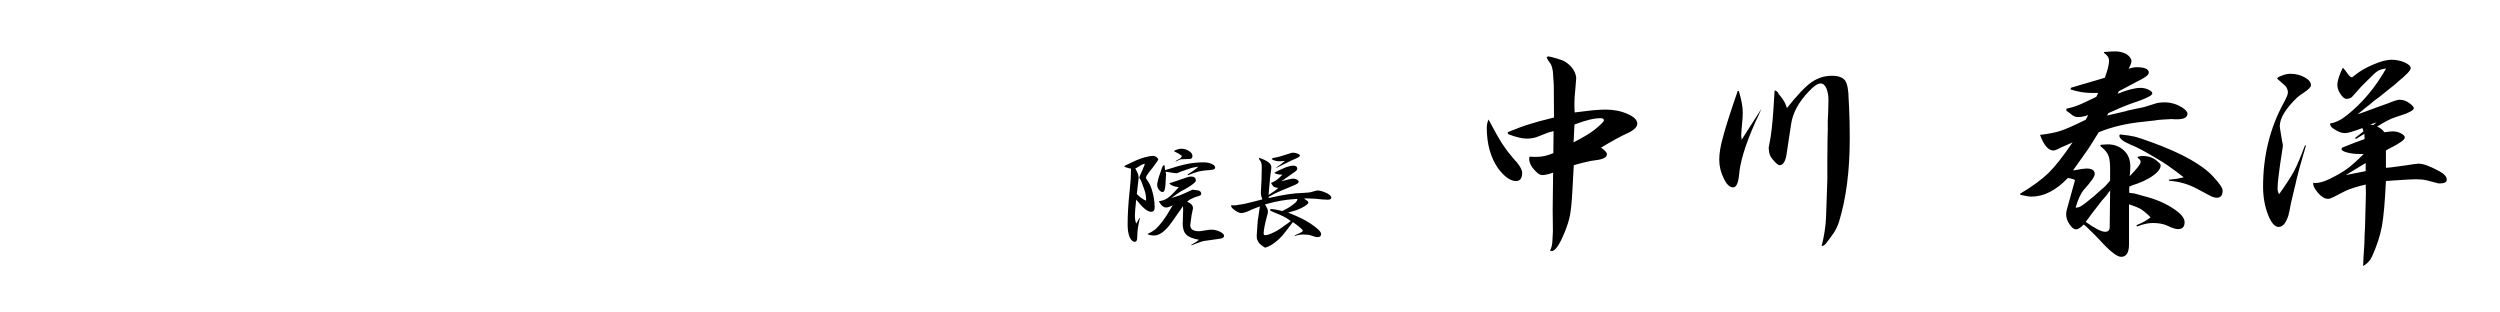
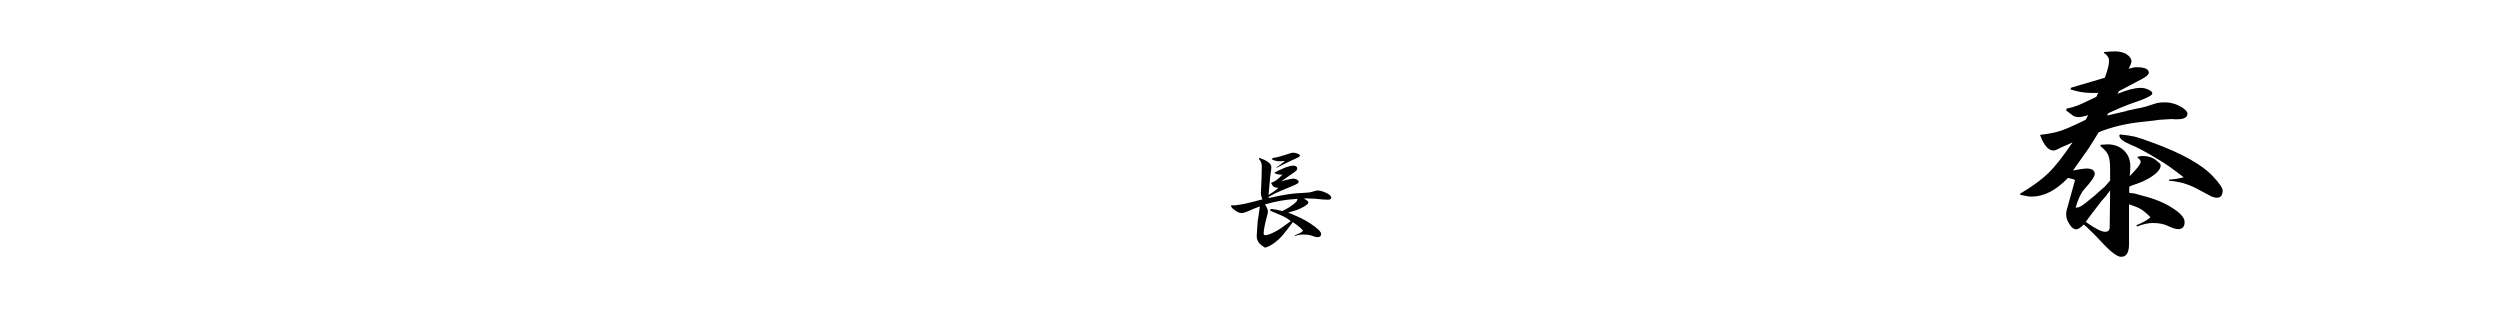
<svg xmlns="http://www.w3.org/2000/svg" version="1.1" id="レイヤー_1" x="0px" y="0px" width="400px" height="50px" viewBox="0 0 400 50" style="enable-background:new 0 0 400 50;" xml:space="preserve">
  <g>
-     <path d="M180.069,26.468l0.633-0.299l1.037-0.492c0.387-0.176,0.861-0.346,1.424-0.51c0.574-0.152,1.008-0.229,1.301-0.229   c0.281,0,0.527,0.117,0.738,0.352c0.082,0.117,0.123,0.199,0.123,0.246c0,0.059-0.229,0.393-0.686,1.002   c-0.059,0.07-0.141,0.182-0.246,0.334c-0.117,0.141-0.205,0.246-0.264,0.316l-0.193,0.246c-0.387,0.492-0.58,0.82-0.58,0.984   c0,0.117,0.111,0.322,0.334,0.615c0.316,0.457,0.568,1.078,0.756,1.863c0.199,0.773,0.299,1.541,0.299,2.303   c0,0.457-0.193,0.686-0.58,0.686c-0.563,0-1.354-0.65-2.373-1.951c-0.059,0.598-0.111,1.131-0.158,1.6   c-0.035,0.492-0.053,0.844-0.053,1.055c0,0.375,0.064,0.768,0.193,1.178c0.012-0.012,0.029-0.029,0.053-0.053   c0.188-0.281,0.352-0.568,0.492-0.861l0.07,0.018c-0.258,1.09-0.393,1.916-0.404,2.479l-0.035,0.756   c-0.023,0.387-0.146,0.58-0.369,0.58c-0.34,0-0.621-0.258-0.844-0.773c-0.211-0.504-0.316-1.166-0.316-1.986   c0-1.582,0.105-3.352,0.316-5.309c0.094-0.961,0.152-1.623,0.176-1.986c0.023-0.375,0.041-0.926,0.053-1.652   c-0.41-0.059-0.785-0.176-1.125-0.352C179.935,26.556,180.011,26.503,180.069,26.468z M183.374,32.11c0-0.082,0-0.152,0-0.211   c0-0.469-0.076-0.938-0.229-1.406c-0.352-1.055-0.598-1.676-0.738-1.863c-0.082-0.105-0.123-0.176-0.123-0.211   c0-0.012,0.023-0.082,0.07-0.211c0.012-0.035,0.023-0.07,0.035-0.105c0.023-0.047,0.041-0.088,0.053-0.123   c0.047-0.129,0.158-0.375,0.334-0.738c0.047-0.117,0.111-0.275,0.193-0.475c0.059-0.141,0.094-0.217,0.105-0.229   c0.047-0.082,0.07-0.152,0.07-0.211c0-0.047-0.018-0.094-0.053-0.141c-0.246,0.105-0.404,0.176-0.475,0.211l-0.721,0.439h-0.018   v0.018h-0.018h-0.018l-0.018,0.018c-0.035,0.012-0.064,0.023-0.088,0.035c-0.012,0-0.023,0.006-0.035,0.018   c-0.023,0-0.041,0.006-0.053,0.018c0.234,0.434,0.381,0.732,0.439,0.896c0.047,0.152,0.082,0.352,0.105,0.598   c-0.023,0.246-0.053,0.498-0.088,0.756c-0.023,0.246-0.053,0.498-0.088,0.756c-0.023,0.234-0.041,0.416-0.053,0.545l-0.07,0.545   C182.425,31.589,182.917,31.946,183.374,32.11z M184.868,36.681c0.281-0.246,0.645-0.65,1.09-1.213   c0.258-0.34,0.48-0.656,0.668-0.949c0.223-0.352,0.563-0.914,1.02-1.688c-0.445,0.246-0.797,0.369-1.055,0.369   c-0.434,0-0.826-0.334-1.178-1.002c0.574-0.07,1.061-0.252,1.459-0.545c0.41-0.281,0.984-0.85,1.723-1.705   c-0.387-0.047-0.68-0.111-0.879-0.193c-0.176-0.059-0.375-0.176-0.598-0.352l0.035-0.105c0.41-0.129,0.762-0.24,1.055-0.334   c0.223-0.082,0.469-0.17,0.738-0.264c0.844-0.305,1.377-0.457,1.6-0.457c0.527,0,0.791,0.223,0.791,0.668   c0,0.047-0.012,0.082-0.035,0.105c-0.141,0.234-0.551,0.557-1.23,0.967c-0.316,0.199-0.621,0.369-0.914,0.51   c-0.164,0.082-0.445,0.264-0.844,0.545c-0.059,0.035-0.158,0.105-0.299,0.211c-0.258,0.188-0.463,0.334-0.615,0.439   c0.48-0.141,0.885-0.27,1.213-0.387c0.27-0.094,0.48-0.176,0.633-0.246c0.316-0.141,0.627-0.281,0.932-0.422   c0.035-0.012,0.07-0.029,0.105-0.053c0.305-0.152,0.475-0.229,0.51-0.229l0.756,0.088c0.434,0.059,0.65,0.246,0.65,0.563   c0,0.117-0.047,0.199-0.141,0.246c-0.105,0.07-0.375,0.164-0.809,0.281l-0.563,0.246c-0.27,0.117-0.521,0.281-0.756,0.492   c0.633,0.258,0.949,0.609,0.949,1.055c0,0.059-0.006,0.094-0.018,0.105l-0.211,1.02l-0.158,1.178   c-0.035,0.188-0.053,0.316-0.053,0.387c0,0.656,0.463,0.984,1.389,0.984c0.129,0,0.211-0.006,0.246-0.018l1.371-0.211   c0.07-0.012,0.205-0.018,0.404-0.018c0.445,0,0.891,0.105,1.336,0.316c0.445,0.223,0.668,0.445,0.668,0.668   c0,0.234-0.211,0.387-0.633,0.457l-2.496,0.352c-0.234,0.023-0.662,0.158-1.283,0.404c-0.129,0.047-0.264,0.1-0.404,0.158   s-0.281,0.111-0.422,0.158v-0.105c0.539-0.293,0.949-0.557,1.23-0.791c-0.984-0.176-1.664-0.451-2.039-0.826   c-0.387-0.387-0.58-0.984-0.58-1.793c0-0.082,0.006-0.135,0.018-0.158l0.053-1.898v-0.018v-0.018c0-0.012,0-0.029,0-0.053   c0-0.059,0-0.111,0-0.158c0-0.152-0.006-0.305-0.018-0.457l-1.688,2.408c-1.055,1.523-2.027,2.285-2.918,2.285   c-0.234,0-0.463-0.023-0.686-0.07c-0.211-0.047-0.328-0.1-0.352-0.158v-0.035C184.142,37.185,184.552,36.938,184.868,36.681z    M186.415,27.224c1.465-0.48,2.625-0.809,3.48-0.984s1.752-0.264,2.689-0.264c0.516,0,0.955,0.088,1.318,0.264   c0.352,0.152,0.527,0.352,0.527,0.598c0,0.199-0.229,0.316-0.686,0.352c-0.762,0.047-1.389,0.123-1.881,0.229   c-0.504,0.129-1.096,0.334-1.775,0.615l-0.053-0.035l-0.018-0.088c0.773-0.457,1.348-0.873,1.723-1.248   c-0.598,0.094-0.967,0.164-1.107,0.211l-1.582,0.545c-0.012,0-0.053,0.012-0.123,0.035c-0.34,0.176-0.592,0.264-0.756,0.264   c-0.141,0-0.574-0.064-1.301-0.193c-0.059-0.012-0.188-0.029-0.387-0.053c0.059,0.176,0.088,0.299,0.088,0.369l-0.105,1.811   c-0.047,0.715-0.199,1.072-0.457,1.072c-0.199,0-0.398-0.129-0.598-0.387c-0.176-0.246-0.264-0.51-0.264-0.791   c0-0.141,0.047-0.393,0.141-0.756c0.082-0.352,0.182-0.674,0.299-0.967c0.047-0.141,0.1-0.293,0.158-0.457   c0.117-0.328,0.176-0.498,0.176-0.51c0.094-0.281,0.193-0.422,0.299-0.422c0.035,0,0.07,0.006,0.105,0.018L186.415,27.224z    M187.856,24.13c0.457-0.223,0.844-0.334,1.16-0.334c0.445,0,0.855,0.123,1.23,0.369c0.363,0.234,0.545,0.492,0.545,0.773   c0,0.305-0.129,0.469-0.387,0.492l-1.389,0.053c-0.176,0-0.48,0.129-0.914,0.387l0.018-0.105c0.082-0.047,0.193-0.117,0.334-0.211   c0.152-0.082,0.258-0.141,0.316-0.176c0.188-0.117,0.293-0.27,0.316-0.457c-0.398-0.293-0.803-0.527-1.213-0.703L187.856,24.13z" />
    <path d="M197.243,32.849c0.117,0,0.234,0,0.352,0c0.152,0,0.287-0.018,0.404-0.053c0.457-0.059,0.797-0.111,1.02-0.158   c0.199-0.035,0.592-0.129,1.178-0.281c0.141-0.035,0.281-0.07,0.422-0.105c0.082-0.023,0.158-0.041,0.229-0.053   c0.164-0.047,0.334-0.094,0.51-0.141c0.223-0.059,0.434-0.111,0.633-0.158c-0.164-0.34-0.246-0.686-0.246-1.037   c0-0.059,0-0.117,0-0.176l0.105-2.109c0-0.07,0-0.141,0-0.211c0.012-0.27,0.018-0.539,0.018-0.809   c0.012-0.457,0.018-0.738,0.018-0.844c0-0.469-0.094-0.814-0.281-1.037c-0.117-0.152-0.176-0.258-0.176-0.316v-0.018h0.018v-0.035   V25.29l0.018-0.018v-0.018c1.301,0.434,1.951,0.926,1.951,1.477c0,0.223-0.035,0.527-0.105,0.914   c-0.012,0.094-0.029,0.246-0.053,0.457c-0.023,0.129-0.041,0.27-0.053,0.422l-0.211,2.391l-0.018,0.281   c0.75-0.48,1.271-0.855,1.564-1.125c-0.352-0.035-0.598-0.1-0.738-0.193c-0.129-0.105-0.275-0.305-0.439-0.598   c0.422-0.188,0.727-0.352,0.914-0.492c0.211-0.152,0.516-0.434,0.914-0.844h-0.07c-0.293,0-0.533-0.023-0.721-0.07   c-0.082-0.012-0.188-0.047-0.316-0.105c-0.117-0.047-0.176-0.076-0.176-0.088c0.012-0.059,0.211-0.182,0.598-0.369   s0.779-0.363,1.178-0.527c0.539-0.188,0.949-0.281,1.23-0.281c0.434,0,0.65,0.17,0.65,0.51c0,0.176-0.229,0.404-0.686,0.686   c-0.141,0.082-0.516,0.346-1.125,0.791c-0.211,0.164-0.469,0.334-0.773,0.51l1.301-0.316c0.258-0.07,0.48-0.105,0.668-0.105   s0.375,0.053,0.563,0.158s0.281,0.223,0.281,0.352c0,0.188-0.322,0.404-0.967,0.65c-0.363,0.152-0.656,0.275-0.879,0.369   c-0.305,0.117-0.563,0.223-0.773,0.316c-0.504,0.211-0.896,0.387-1.178,0.527l-0.809,0.439c-0.012,0-0.076,0.029-0.193,0.088   l-0.018,0.211c1.289-0.293,2.344-0.498,3.164-0.615c0.797-0.117,1.594-0.188,2.391-0.211c0.609-0.035,0.99-0.07,1.143-0.105   l0.896-0.246c0.117-0.023,0.193-0.035,0.229-0.035c0.316,0,0.686,0.088,1.107,0.264c0.41,0.152,0.715,0.328,0.914,0.527   c0.129,0.141,0.193,0.252,0.193,0.334c0,0.234-0.193,0.352-0.58,0.352h-0.018h-0.018c-0.07,0-0.146-0.006-0.229-0.018   c-0.211,0-0.375-0.006-0.492-0.018c-0.176-0.012-0.305-0.023-0.387-0.035l-0.879-0.088c-0.258-0.023-0.727-0.041-1.406-0.053   l-0.404,0.035c0.492,0.246,0.738,0.457,0.738,0.633c0,0.211-0.398,0.516-1.195,0.914c-0.246,0.105-0.498,0.211-0.756,0.316   c-0.328,0.105-0.756,0.229-1.283,0.369c0.938,0.387,1.635,0.691,2.092,0.914c0.445,0.223,0.92,0.492,1.424,0.809   c1.172,0.773,1.758,1.342,1.758,1.705c0,0.34-0.193,0.51-0.58,0.51c-0.199,0-0.557-0.094-1.072-0.281   c-0.281-0.094-0.686-0.141-1.213-0.141c-0.445,0-0.873,0.076-1.283,0.229l-0.088-0.088c0.129-0.059,0.252-0.111,0.369-0.158   c0.633-0.27,0.949-0.469,0.949-0.598c0-0.07-0.152-0.24-0.457-0.51l-0.598-0.475c-0.012-0.012-0.029-0.023-0.053-0.035   c-0.164-0.129-0.328-0.246-0.492-0.352c-0.75,0.996-1.301,1.705-1.652,2.127c-0.387,0.445-0.797,0.826-1.23,1.143   c-0.539,0.41-1.061,0.686-1.564,0.826c-0.422-0.258-0.715-0.475-0.879-0.65s-0.305-0.428-0.422-0.756   c0-0.07-0.006-0.141-0.018-0.211c-0.012-0.176-0.018-0.287-0.018-0.334c0-0.234,0.023-0.586,0.07-1.055l0.088-1.283   c0.023-0.176,0.053-0.357,0.088-0.545c0.023-0.188,0.064-0.475,0.123-0.861c0.012-0.129,0.035-0.287,0.07-0.475   c0.012-0.094,0.035-0.24,0.07-0.439c-0.469,0.164-0.867,0.316-1.195,0.457c-0.832,0.41-1.424,0.615-1.775,0.615   c-0.176,0-0.387-0.064-0.633-0.193c-0.691-0.41-1.025-0.732-1.002-0.967l0.018-0.088H197.243z M205.417,34.659   c-0.375-0.188-0.943-0.434-1.705-0.738c-0.34-0.141-0.51-0.246-0.51-0.316c0-0.105,0.1-0.158,0.299-0.158   c0.094,0,0.305,0.029,0.633,0.088c0.316,0.07,0.662,0.146,1.037,0.229c0.902-0.422,1.635-0.902,2.197-1.441   c0.129-0.129,0.205-0.299,0.229-0.51c-1.148,0.082-2.033,0.182-2.654,0.299c-0.352,0.059-0.732,0.135-1.143,0.229   c-0.363,0.082-0.832,0.205-1.406,0.369c0.316,0.492,0.475,0.855,0.475,1.09s-0.047,0.486-0.141,0.756   c-0.152,0.539-0.281,1.072-0.387,1.6c-0.105,0.539-0.158,0.938-0.158,1.195c0,0.188,0.088,0.281,0.264,0.281   c0.316,0,0.832-0.182,1.547-0.545c0.469-0.223,1.313-0.791,2.531-1.705C206.161,35.087,205.792,34.847,205.417,34.659z    M203.976,25.22c0.117,0,0.439-0.076,0.967-0.229l0.967-0.299c0.363-0.129,0.604-0.205,0.721-0.229   c0.082-0.023,0.164-0.035,0.246-0.035c0.258,0,0.51,0.053,0.756,0.158c0.234,0.094,0.352,0.193,0.352,0.299   c0,0.094-0.082,0.188-0.246,0.281c-0.152,0.094-0.533,0.27-1.143,0.527c-0.246,0.105-0.557,0.258-0.932,0.457   c-0.082,0.047-0.164,0.088-0.246,0.123c-0.211,0.105-0.393,0.193-0.545,0.264c-0.223,0.105-0.445,0.217-0.668,0.334l0.018-0.088   c0.551-0.363,0.967-0.674,1.248-0.932l0.123-0.105c-0.316,0.035-0.615,0.053-0.896,0.053c-0.469,0-0.879-0.111-1.23-0.334   C203.548,25.325,203.718,25.243,203.976,25.22z" />
-     <path d="M240.345,22.987c0.539,0.821,1.113,1.582,1.723,2.285c0.984,1.032,1.477,1.828,1.477,2.391   c0,0.867-0.328,1.301-0.984,1.301c-0.891,0-1.84-0.668-2.848-2.004c-1.219-1.734-1.828-3.925-1.828-6.574   c0-0.422,0.094-0.844,0.281-1.266C239.079,20.855,239.806,22.144,240.345,22.987z M241.294,21.124   c1.43-0.585,2.578-1.007,3.445-1.266c0.867-0.281,2.168-0.633,3.902-1.055l-0.035-5.098c0-0.023,0-0.058,0-0.105   c-0.023-0.469-0.047-0.82-0.07-1.055c-0.023-0.375-0.047-0.726-0.07-1.055c0-0.07-0.012-0.141-0.035-0.211   c-0.094-0.563-0.234-0.961-0.422-1.195l-0.352-0.492c-0.023-0.023-0.07-0.128-0.141-0.316c-0.023-0.047-0.047-0.093-0.07-0.141   c0.141-0.07,0.246-0.105,0.316-0.105c0.047,0,0.223,0.035,0.527,0.105l1.195,0.352c0.727,0.188,1.371,0.598,1.934,1.23   c0.516,0.61,0.773,1.23,0.773,1.863c0,0.07-0.035,0.504-0.105,1.301c-0.047,0.516-0.094,1.055-0.141,1.617   c-0.023,0.188-0.035,0.457-0.035,0.809v0.035v0.035c0,0.047,0,0.083,0,0.105c0,0.07,0,0.129,0,0.176c0,0.141,0,0.281,0,0.422   c0,0.305,0.012,0.61,0.035,0.914c1.125-0.141,2.098-0.258,2.918-0.352c0.914-0.07,1.594-0.105,2.039-0.105   c1.313,0,2.484,0.234,3.516,0.703c1.031,0.445,1.547,0.961,1.547,1.547c0,0.563-0.586,1.102-1.758,1.617   c-0.844,0.375-2.191,1.113-4.043,2.215c0.633,0.445,0.949,0.797,0.949,1.055c0,0.516-0.656,0.844-1.969,0.984   c-0.656,0.07-1.77,0.329-3.34,0.773l-0.211,3.938c-0.094,1.781-0.223,3.129-0.387,4.043c-0.188,0.914-0.469,1.816-0.844,2.707   c-0.82,2.039-1.523,3.059-2.109,3.059h-0.035v-0.035h-0.07h-0.035c-0.023,0-0.047-0.012-0.07-0.035h-0.035   c0.234-0.445,0.363-1.008,0.387-1.688v-0.035l0.07-1.406l-0.035-3.41l0.07-5.941c-0.75,0.259-1.324,0.387-1.723,0.387   c-0.305,0-0.621-0.163-0.949-0.492c-0.773-0.726-1.16-1.441-1.16-2.145v-0.035c0-0.022,0.012-0.047,0.035-0.07v-0.07   c0-0.022,0-0.047,0-0.07c0.023-0.022,0.035-0.047,0.035-0.07c0.188,0.023,0.41,0.035,0.668,0.035c0.094,0,0.188,0,0.281,0   s0.176,0,0.246,0c0.82,0,1.688-0.199,2.602-0.598l0.035-3.516c-0.492,0.118-0.762,0.188-0.809,0.211l-1.898,0.738   c-0.469,0.164-1.008,0.246-1.617,0.246c-0.703,0-1.676-0.234-2.918-0.703l-0.105-0.211L241.294,21.124z M254.97,20.878   c0.07-0.07,0.117-0.105,0.141-0.105c1.008-0.82,1.512-1.324,1.512-1.512c0-0.234-0.176-0.352-0.527-0.352   c-1.055,0-2.449,0.34-4.184,1.02l-0.141,2.848C253.224,22.026,254.29,21.394,254.97,20.878z" />
-     <path d="M278.208,14.55c0.422,1.383,0.633,2.531,0.633,3.445c0,0.422-0.012,0.738-0.035,0.949   c-0.141,1.524-0.211,2.426-0.211,2.707v0.035c0,0.023,0,0.047,0,0.07c0,0.047,0.012,0.105,0.035,0.176   c0,0.118,0.012,0.258,0.035,0.422l3.164-4.957c-0.164,0.375-0.328,0.75-0.492,1.125c-0.141,0.281-0.281,0.575-0.422,0.879   c-0.023,0.07-0.059,0.153-0.105,0.246c-1.57,3.539-2.426,6.352-2.566,8.438c-0.141,1.266-0.457,1.898-0.949,1.898   c-0.539,0-1.031-0.469-1.477-1.406c-0.492-0.961-0.738-1.969-0.738-3.023c0-1.007,0.199-2.215,0.598-3.621   c0.375-1.453,1.16-3.914,2.355-7.383H278.208z M284.606,15.042v0.035c0.023,0,0.035,0.012,0.035,0.035   c0.047,0.023,0.082,0.059,0.105,0.105c0.188,0.281,0.352,0.504,0.492,0.668c0.281,0.375,0.504,0.844,0.668,1.406   c1.594-2.016,2.895-3.387,3.902-4.113c1.008-0.703,2.109-1.055,3.305-1.055c1.031,0,1.734,0.258,2.109,0.773   c0.352,0.516,0.539,1.512,0.563,2.988c0,0.094,0.012,0.305,0.035,0.633c0,0.234,0.012,0.457,0.035,0.668   c0.07,1.406,0.105,3.071,0.105,4.992c0,5.156-0.574,9.598-1.723,13.324c-0.258,0.821-0.668,1.595-1.23,2.32l-0.703,0.949   c-0.281,0.398-0.563,0.598-0.844,0.598c0.398-1.547,0.633-3.046,0.703-4.5l0.211-6.082v-0.035c0-0.022,0-0.047,0-0.07   c0-0.022,0-0.058,0-0.105c0-0.07,0-0.128,0-0.176c0-0.163,0-0.316,0-0.457c0-0.258,0-0.527,0-0.809c0-0.563,0-1.112,0-1.652   c0-1.242,0.012-2.355,0.035-3.34c0-0.445,0.012-0.891,0.035-1.336c0-0.281,0-0.55,0-0.809c0-0.234,0-0.469,0-0.703   c0.023-0.539,0.047-1.042,0.07-1.512l0.035-1.617c0.023-0.75-0.082-1.418-0.316-2.004c-0.234-0.539-0.539-0.809-0.914-0.809   c-0.492,0-1.137,0.434-1.934,1.301c-1.617,1.688-2.555,3.434-2.813,5.238l-0.738,4.887c-0.188,1.103-0.563,1.652-1.125,1.652   c-0.211,0-0.598-0.339-1.16-1.02c-0.352-0.445-0.527-0.926-0.527-1.441l-0.035-0.316c0.258-1.313,0.422-2.343,0.492-3.094   c0.094-0.726,0.188-1.805,0.281-3.234l0.176-2.848C284.196,14.479,284.419,14.667,284.606,15.042z" />
    <path d="M327.743,27.698c1.078-1.055,2.367-2.694,3.867-4.922c-0.281,0.118-0.563,0.246-0.844,0.387   c-0.258,0.094-0.504,0.199-0.738,0.316c-0.117,0.047-0.246,0.105-0.387,0.176c-0.492,0.281-0.855,0.422-1.09,0.422   c-0.82,0-1.535-0.832-2.145-2.496c1.406-0.164,2.52-0.387,3.34-0.668c0.797-0.258,2.121-0.844,3.973-1.758l0.387-0.738   c-0.609,0.211-1.148,0.316-1.617,0.316c-0.375,0-0.715-0.128-1.02-0.387l-0.598-0.457c0-0.023-0.082-0.07-0.246-0.141v-0.352   c0.727-0.164,1.301-0.328,1.723-0.492c0.328-0.117,0.926-0.387,1.793-0.809c0.164-0.093,0.34-0.176,0.527-0.246   c0.234-0.117,0.48-0.234,0.738-0.352l0.316-0.633c-0.422,0-0.832,0-1.23,0c-0.984,0-2.063-0.188-3.234-0.563l0.141-0.281   l5.379-1.582c0.445-1.218,0.668-2.121,0.668-2.707c0-0.492-0.27-0.914-0.809-1.266V8.327c0.656-0.07,1.266-0.105,1.828-0.105   c0.656,0,1.254,0.153,1.793,0.457c0.516,0.352,0.773,0.727,0.773,1.125c0,0.234-0.152,0.633-0.457,1.195   c0.516-0.164,0.938-0.246,1.266-0.246c1.313,0,1.969,0.293,1.969,0.879c0,0.352-0.598,0.809-1.793,1.371   c-0.188,0.094-0.539,0.281-1.055,0.563c-0.047,0.023-0.094,0.047-0.141,0.07l-0.914,0.492l-0.879,0.457l-0.211,0.422   c1.547-0.633,2.777-0.949,3.691-0.949c0.422,0,0.832,0.094,1.23,0.281c0.422,0.188,0.633,0.387,0.633,0.598   c0,0.188-0.258,0.399-0.773,0.633c-0.492,0.258-1.441,0.621-2.848,1.09c-0.68,0.234-1.816,0.715-3.41,1.441l-0.211,0.387   l3.023-0.703c0.164-0.07,0.328-0.117,0.492-0.141c0.492-0.117,0.809-0.188,0.949-0.211c0.914-0.164,1.5-0.293,1.758-0.387   l1.441-0.457c0.398-0.141,0.914-0.211,1.547-0.211c0.961,0,1.875,0.258,2.742,0.773c0.609,0.399,0.914,0.738,0.914,1.02   c0,0.61-0.551,0.914-1.652,0.914c-0.164,0-0.328,0-0.492,0c-0.117-0.023-0.234-0.035-0.352-0.035c-0.258,0-0.68,0.023-1.266,0.07   c-0.305,0.023-0.621,0.047-0.949,0.07c-0.352,0.07-0.703,0.118-1.055,0.141l-1.23,0.141c-2.695,0.258-5.098,0.821-7.207,1.688   c-0.656,1.078-1.23,1.992-1.723,2.742c-0.586,0.821-1.383,1.946-2.391,3.375c1.125-0.211,1.84-0.316,2.145-0.316   c0.891,0,1.336,0.294,1.336,0.879c0,0.399-0.574,1.23-1.723,2.496c-0.516,0.61-0.961,1.57-1.336,2.883c0.07,0,0.129,0,0.176,0   c0.023-0.022,0.059-0.035,0.105-0.035c0.141,0,0.223-0.012,0.246-0.035c0.305-0.093,0.902-0.515,1.793-1.266   c0.539-0.422,0.926-0.75,1.16-0.984l0.879-0.773c0.211-0.141,0.598-0.55,1.16-1.23c0-0.233,0-0.479,0-0.738   c0-0.211,0-0.422,0-0.633c0.023-1.218-0.059-2.074-0.246-2.566c-0.164-0.492-0.574-0.996-1.23-1.512l-0.07-0.141v-0.141   c0.047,0,0.082,0,0.105,0c0.516-0.047,0.855-0.07,1.02-0.07c1.078,0,1.969,0.34,2.672,1.02c0.656,0.633,0.984,1.477,0.984,2.531   c0,0.47-0.035,0.984-0.105,1.547c1.172-1.195,1.758-1.956,1.758-2.285c0-0.233-0.152-0.444-0.457-0.633l-0.035-0.176   c0.305-0.093,0.563-0.141,0.773-0.141c1.055,0,1.898,0.329,2.531,0.984c0.258,0.188,0.387,0.364,0.387,0.527   c0,0.633-0.633,1.324-1.898,2.074c-0.633,0.352-1.219,0.621-1.758,0.809c-0.164,0.048-0.504,0.164-1.02,0.352   c-0.117,0.07-0.234,0.129-0.352,0.176v0.984c0.023,0,0.047,0,0.07,0c0.352,0.048,0.621,0.083,0.809,0.105   c0.234,0.07,0.691,0.199,1.371,0.387c1.805,0.445,3.363,1.09,4.676,1.934c1.289,0.821,1.934,1.57,1.934,2.25   c0,0.751-0.352,1.125-1.055,1.125c-0.375,0-0.926-0.176-1.652-0.527c-0.633-0.304-1.43-0.457-2.391-0.457   c-0.727,0-1.57,0.188-2.531,0.563l-0.07-0.211c0.984-0.398,1.734-0.82,2.25-1.266c-0.609-0.609-1.125-1.042-1.547-1.301   c-0.445-0.258-1.078-0.515-1.898-0.773v6.398c0,1.336-0.422,2.004-1.266,2.004c-0.656,0-1.793-0.891-3.41-2.672   c-0.305-0.352-1.031-1.077-2.18-2.18c-0.141-0.117-0.27-0.223-0.387-0.316c-0.516,0.516-0.914,0.773-1.195,0.773   c-0.375,0-0.727-0.258-1.055-0.773c-0.375-0.539-0.563-1.077-0.563-1.617c0-0.188,0.023-0.398,0.07-0.633l1.336-4.816   c0-0.117-0.375-0.246-1.125-0.387c-1.898,1.992-3.844,2.988-5.836,2.988c-0.375,0-0.961-0.093-1.758-0.281l-0.07-0.176   C325.106,29.878,326.618,28.776,327.743,27.698z M336.813,37.085c0.492,0,0.738-0.246,0.738-0.738l0.07-5.871   c-0.164,0.188-0.375,0.47-0.633,0.844c-0.258,0.305-0.434,0.505-0.527,0.598c-0.023,0.048-0.059,0.083-0.105,0.105   c-1.336,1.711-2.215,2.871-2.637,3.48C335.196,36.558,336.228,37.085,336.813,37.085z M339.204,21.511   c0.961,0.094,1.746,0.211,2.355,0.352c0.633,0.164,1.547,0.469,2.742,0.914c4.828,1.758,8.109,3.599,9.844,5.52   c0.984,1.055,1.477,1.781,1.477,2.18c0,0.773-0.305,1.16-0.914,1.16c-0.328,0-0.691-0.105-1.09-0.316l-2.109-1.125   c-1.406-0.75-2.883-1.172-4.43-1.266l-0.07-0.176c0.539-0.047,0.961-0.093,1.266-0.141c0.234-0.047,0.609-0.128,1.125-0.246   c-1.852-1.429-3.188-2.367-4.008-2.813c-2.039-1.242-3.527-2.039-4.465-2.391c-1.172-0.492-1.781-0.961-1.828-1.406v-0.105   L339.204,21.511z" />
-     <path d="M364.763,20.21v0.035v0.035v0.035c0,0.023,0.012,0.035,0.035,0.035c0,0.023,0,0.047,0,0.07v0.035v0.035v0.035l0.352,2.145   c0.07,0.234,0.105,0.434,0.105,0.598c0,0.188-0.012,0.316-0.035,0.387l-0.422,2.777l-0.246,1.898   c-0.094,0.727-0.141,1.359-0.141,1.898c0,0.259,0.082,0.54,0.246,0.844c1.102-1.547,1.898-2.777,2.391-3.691   c0.492-0.937,1.078-2.32,1.758-4.148l0.141,0.07c-0.445,1.594-0.785,2.777-1.02,3.551c-0.211,0.751-0.363,1.336-0.457,1.758   l-0.141,0.633l-0.738,3.094c-0.07,0.375-0.141,0.727-0.211,1.055c-0.023,0.141-0.047,0.27-0.07,0.387   c-0.023,0.094-0.047,0.188-0.07,0.281c0,0.023-0.012,0.059-0.035,0.105v0.035v0.07c-0.398,1.359-0.938,2.039-1.617,2.039   c-0.633,0-1.207-0.668-1.723-2.004c-0.516-1.358-0.773-2.848-0.773-4.465c0-4.898,1.102-9.363,3.305-13.395   c0.445-0.82,0.668-1.359,0.668-1.617c0-0.492-0.188-0.902-0.563-1.23c-0.305-0.281-0.586-0.527-0.844-0.738   c-0.07-0.07-0.152-0.141-0.246-0.211l-0.035-0.035l-0.035-0.035c0-0.141,0.258-0.304,0.773-0.492   c0.469-0.188,0.926-0.281,1.371-0.281c0.82,0,1.57,0.188,2.25,0.563c0.68,0.375,1.02,0.797,1.02,1.266   c0,0.281-0.387,0.68-1.16,1.195c-0.211,0.118-0.551,0.364-1.02,0.738C365.7,17.375,364.763,18.921,364.763,20.21z M370.493,29.28   c0.586,0,1.324-0.211,2.215-0.633c1.195-0.585,2.145-1.137,2.848-1.652c0.727-0.539,1.605-1.323,2.637-2.355   c-0.211,0-0.422,0-0.633,0c-0.75,0-1.43-0.082-2.039-0.246c-0.586-0.164-0.879-0.339-0.879-0.527c0-0.047,0.035-0.128,0.105-0.246   c1.5-0.609,2.695-1.066,3.586-1.371l-0.035-0.844c-0.188,0.118-0.375,0.234-0.563,0.352c-0.352,0.211-0.621,0.375-0.809,0.492   l-0.105-0.176l1.336-1.055l-0.176-0.527c-1.43,0.54-2.355,0.809-2.777,0.809c-0.586,0-1.23-0.258-1.934-0.773   c-0.305-0.211-0.457-0.457-0.457-0.738v-0.035c0.891-0.141,1.781-0.574,2.672-1.301c2.461-1.945,4.559-4.441,6.293-7.488   c-0.586,0.07-1.031,0.199-1.336,0.387c-0.305,0.188-0.855,0.691-1.652,1.512l-0.984,0.984l-1.512,1.688   c-0.234,0.188-0.516,0.281-0.844,0.281c-0.258,0-0.516-0.164-0.773-0.492c-0.469-0.585-0.703-1.16-0.703-1.723   c0-0.656,0.293-1.582,0.879-2.777c0.305,0.329,0.504,0.575,0.598,0.738c0.375,0.54,0.645,0.809,0.809,0.809   c0.094,0,0.258-0.105,0.492-0.316c0.75-0.633,1.734-1.207,2.953-1.723c1.195-0.515,2.18-0.773,2.953-0.773   c0.703,0,1.395,0.141,2.074,0.422c0.656,0.305,0.984,0.61,0.984,0.914c0,0.352-0.68,1.078-2.039,2.18   c-0.188,0.211-0.727,0.656-1.617,1.336c-0.492,0.399-0.973,0.786-1.441,1.16c-0.234,0.188-0.492,0.375-0.773,0.563   c-0.563,0.492-1.008,0.856-1.336,1.09c-0.023,0.023-0.059,0.047-0.105,0.07c-0.023,0.023-0.047,0.047-0.07,0.07   c-0.094,0.07-0.176,0.141-0.246,0.211c-0.375,0.305-0.668,0.54-0.879,0.703c0.938-0.304,1.57-0.527,1.898-0.668l0.949-0.352   l1.969-0.703c0.961-0.398,1.594-0.598,1.898-0.598c0.609,0,1.172,0.211,1.688,0.633c0.398,0.305,0.598,0.54,0.598,0.703   c0,0.188-0.211,0.387-0.633,0.598c-0.375,0.211-1.195,0.516-2.461,0.914c-0.563,0.164-1.488,0.645-2.777,1.441   c0.492,0.211,0.879,0.516,1.16,0.914c0.68-0.093,1.125-0.141,1.336-0.141c0.469,0,0.902,0.105,1.301,0.316   c0.422,0.211,0.633,0.434,0.633,0.668c0,0.352-0.82,0.938-2.461,1.758c-0.023,0.023-0.047,0.035-0.07,0.035   c-0.023,0.023-0.059,0.035-0.105,0.035c-0.047,0.047-0.105,0.094-0.176,0.141c-0.07,0.023-0.141,0.059-0.211,0.105v2.777   c0.609-0.047,1.219-0.117,1.828-0.211c0.422-0.047,0.855-0.105,1.301-0.176c1.148-0.188,1.84-0.281,2.074-0.281   c0.773,0,1.898,0.41,3.375,1.23c0.773,0.422,1.16,0.867,1.16,1.336c0,0.399-0.387,0.598-1.16,0.598   c-0.141,0-0.234-0.012-0.281-0.035l-1.758-0.457c-0.492-0.117-1.055-0.176-1.688-0.176c-0.609,0-1.723,0.059-3.34,0.176   c-0.516,0.023-1.02,0.059-1.512,0.105c-0.141,3.188-0.352,5.59-0.633,7.207c-0.305,1.595-0.832,3.211-1.582,4.852   c-0.305,0.68-0.785,1.195-1.441,1.547c0-0.164,0.012-0.316,0.035-0.457c0.023-0.469,0.035-0.773,0.035-0.914l0.141-2.18   l0.035-1.371l0.07-1.336l0.141-5.309l-0.035-1.477c-1.313,0.305-2.367,0.633-3.164,0.984c-1.57,0.821-2.391,1.23-2.461,1.23   c-0.164,0.048-0.305,0.07-0.422,0.07c-0.516,0-1.043-0.316-1.582-0.949c-0.516-0.609-0.773-1.09-0.773-1.441v-0.176   C370.2,29.269,370.329,29.28,370.493,29.28z M378.509,27.382v-1.301l-3.199,1.934L378.509,27.382z M379.212,19.929l0.527,0.07   l0.527-0.422L379.212,19.929z" />
  </g>
</svg>